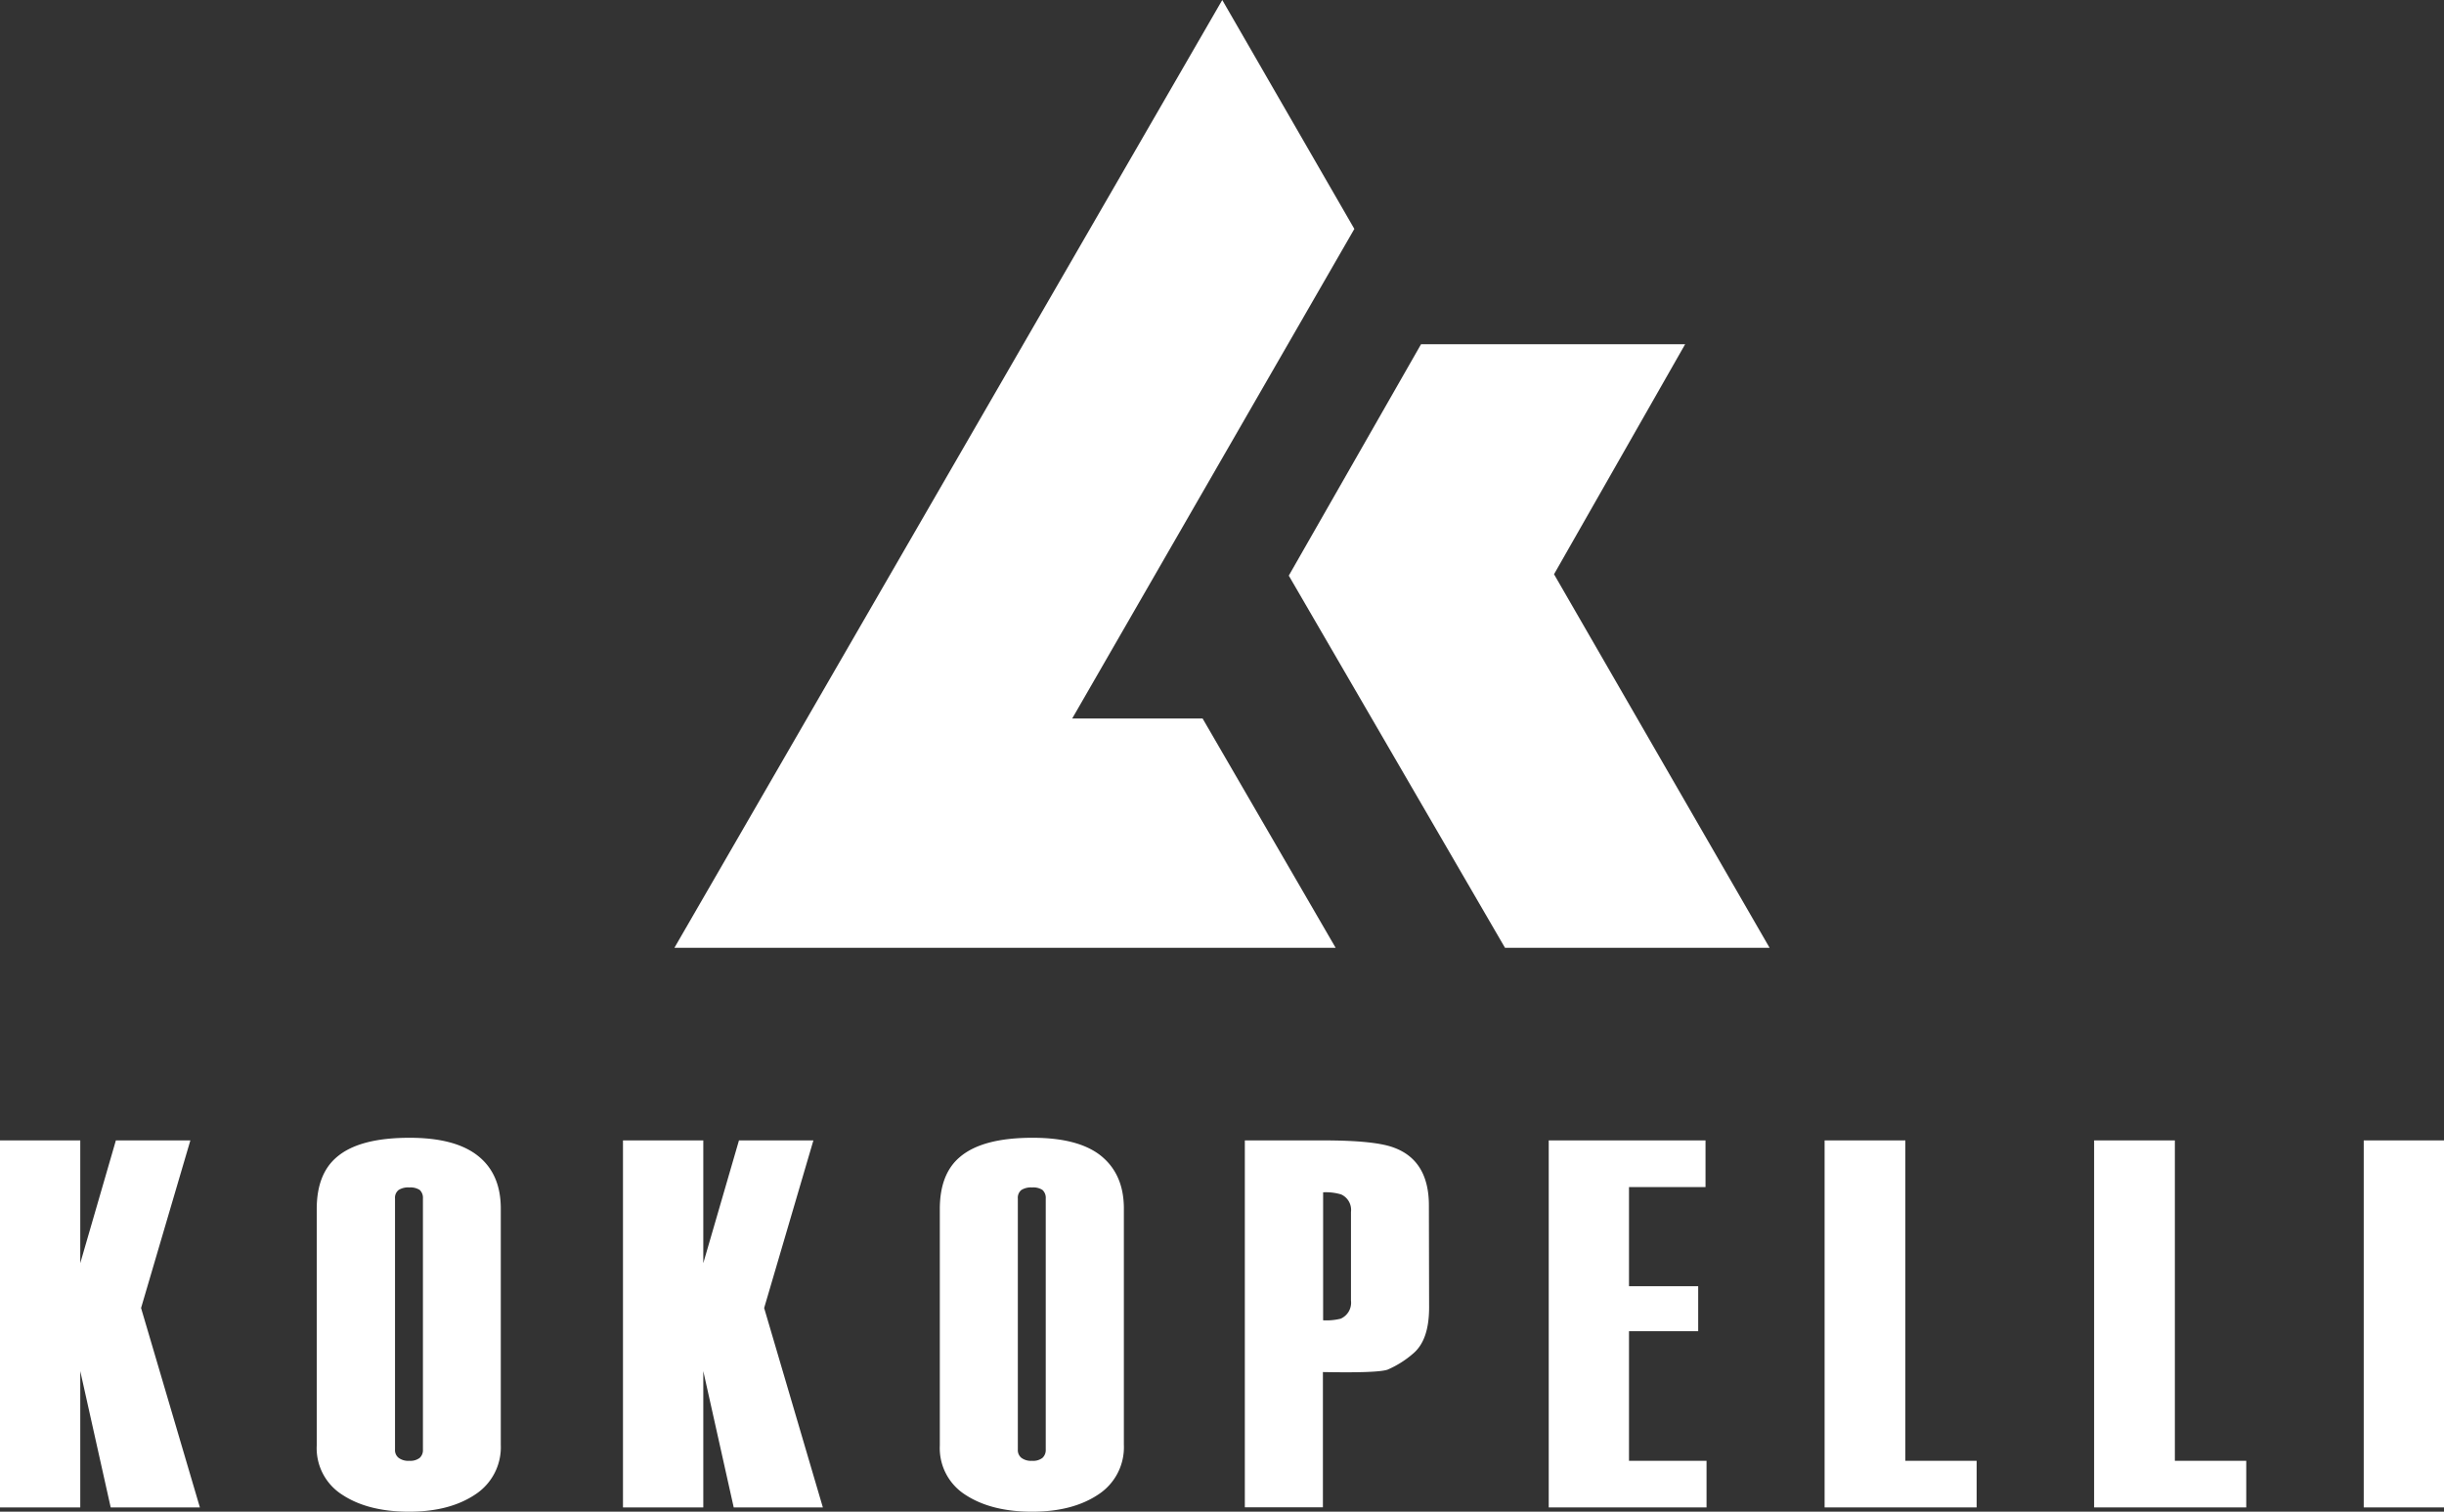
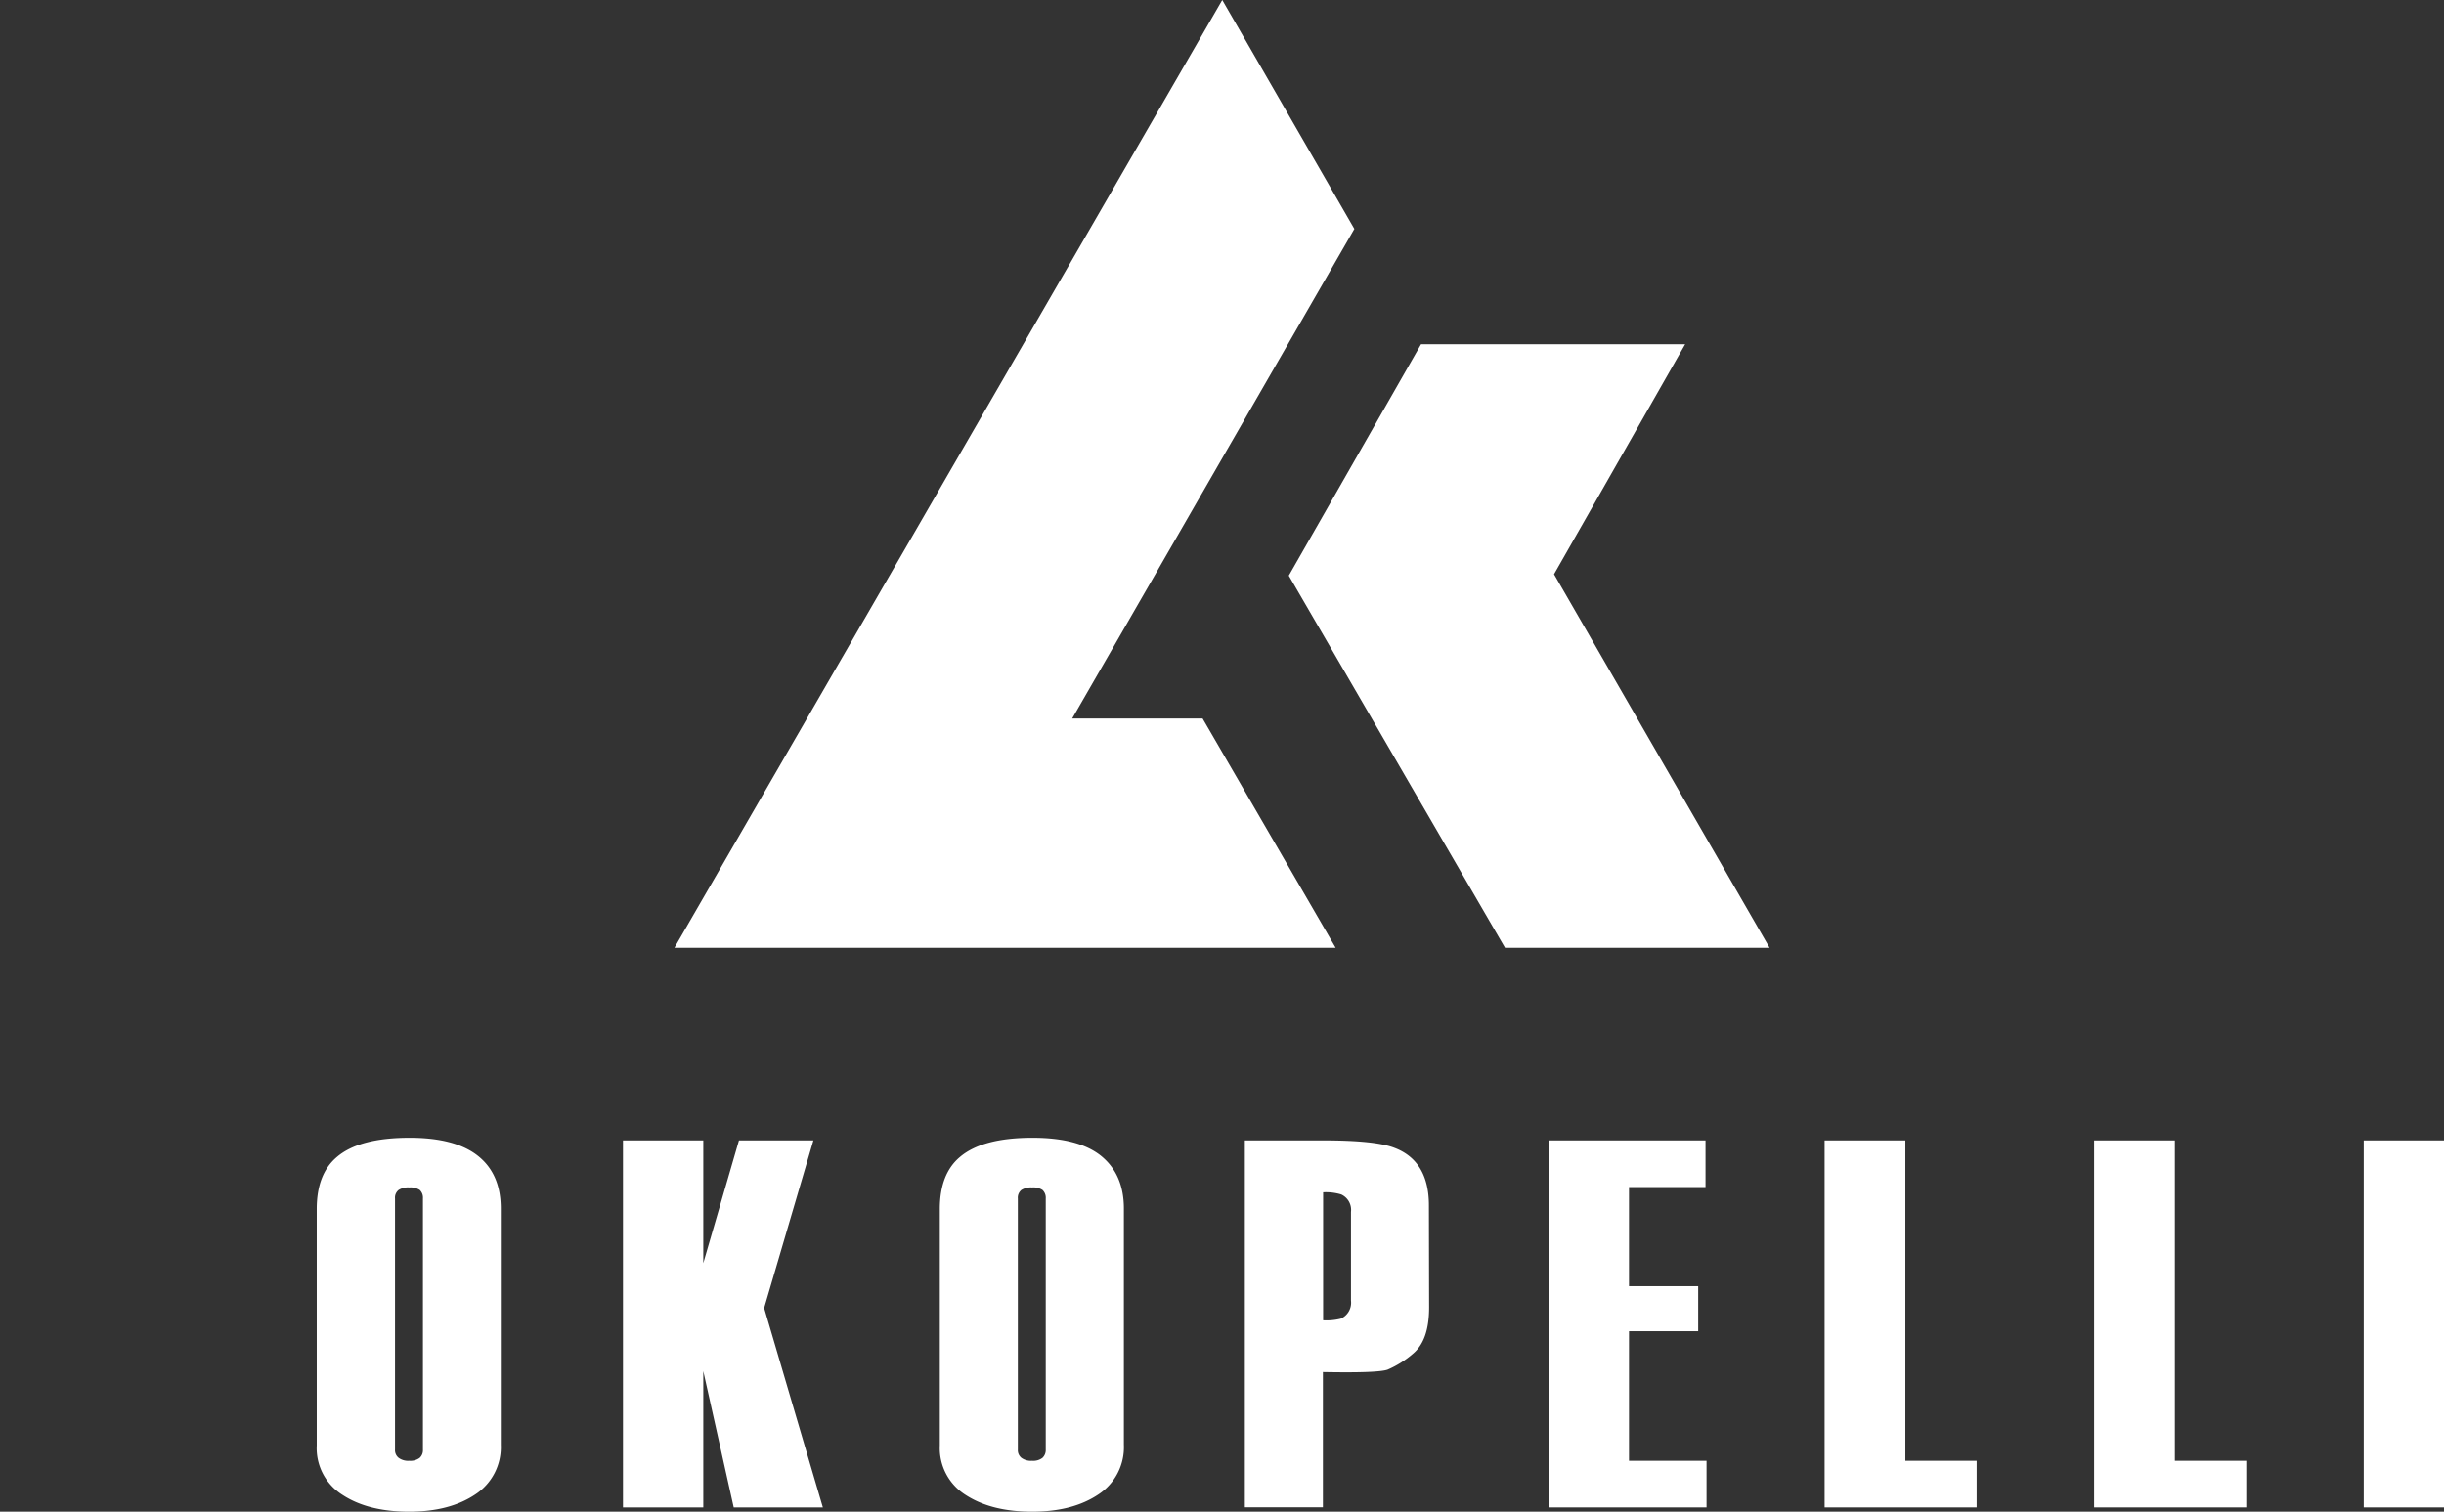
<svg xmlns="http://www.w3.org/2000/svg" id="Layer_1" data-name="Layer 1" viewBox="0 0 457.04 282.76">
  <rect x="0" y="0" width="457.04" height="282.76" fill="#333333" stroke="none" />
  <defs>
    <style>.cls-1{fill:#fff;}</style>
  </defs>
-   <polygon class="cls-1" points="37.38 281.96 20.7 281.96 15.01 256.46 15.01 281.96 0 281.96 0 213.31 15.01 213.31 15.01 236.27 21.67 213.31 35.6 213.31 26.38 244.66 37.38 281.96" />
  <path class="cls-1" d="M101.56,280.18a10.53,10.53,0,0,1-4.75,9.24c-3.18,2.14-7.3,3.24-12.4,3.24s-9.26-1.05-12.46-3.15a10.3,10.3,0,0,1-4.81-9.22V236.06c0-4.38,1.25-7.61,3.74-9.72,2.81-2.42,7.34-3.62,13.62-3.62,5.75,0,10,1.14,12.84,3.42s4.22,5.56,4.22,9.82ZM87,281.07v-47a2,2,0,0,0-.6-1.59,3.19,3.19,0,0,0-1.94-.47,3.34,3.34,0,0,0-2,.47,1.83,1.83,0,0,0-.68,1.59v47a1.82,1.82,0,0,0,.68,1.52,3,3,0,0,0,2,.55,2.86,2.86,0,0,0,1.94-.55,1.94,1.94,0,0,0,.6-1.52" transform="translate(-7.91 -9.9)" />
  <polygon class="cls-1" points="153.88 281.96 137.21 281.96 131.52 256.46 131.52 281.96 116.5 281.96 116.5 213.31 131.52 213.31 131.52 236.27 138.19 213.31 152.11 213.31 142.9 244.66 153.88 281.96" />
  <path class="cls-1" d="M218.08,280.18a10.53,10.53,0,0,1-4.75,9.24c-3.18,2.14-7.3,3.24-12.41,3.24s-9.24-1.05-12.46-3.15a10.33,10.33,0,0,1-4.8-9.22V236.06c0-4.38,1.24-7.61,3.73-9.72q4.22-3.63,13.63-3.62,8.63,0,12.84,3.42c2.81,2.31,4.22,5.56,4.22,9.82Zm-14.61.89v-47a2,2,0,0,0-.61-1.59,3.13,3.13,0,0,0-1.94-.47,3.39,3.39,0,0,0-2,.47,1.85,1.85,0,0,0-.67,1.59v47a1.84,1.84,0,0,0,.67,1.52,3,3,0,0,0,2,.55,2.81,2.81,0,0,0,1.94-.55,2,2,0,0,0,.61-1.52" transform="translate(-7.91 -9.9)" />
  <path class="cls-1" d="M275.16,254.41c0,4.18-1,7-3,8.68a18.28,18.28,0,0,1-4.77,3c-1.22.43-5.24.58-12.09.45v25.3h-14.6V223.21h14.71q9.71,0,13.24,1.38c4.3,1.61,6.47,5.21,6.47,10.78Zm-14.61-1.22V236.58a3.17,3.17,0,0,0-1.83-3.26,9.85,9.85,0,0,0-3.38-.4v23.94a11.16,11.16,0,0,0,3.28-.3,3.26,3.26,0,0,0,1.93-3.37" transform="translate(-7.91 -9.9)" />
  <polygon class="cls-1" points="319.13 281.96 289.62 281.96 289.62 213.31 318.94 213.31 318.94 222.04 304.63 222.04 304.63 240.58 317.57 240.58 317.57 249 304.63 249 304.63 273.24 319.13 273.24 319.13 281.96" />
  <polygon class="cls-1" points="369.64 281.96 341.21 281.96 341.21 213.31 356.31 213.31 356.31 273.24 369.64 273.24 369.64 281.96" />
  <polygon class="cls-1" points="420.06 281.96 391.61 281.96 391.61 213.31 406.71 213.31 406.71 273.24 420.06 273.24 420.06 281.96" />
  <rect class="cls-1" x="442.03" y="213.31" width="15.01" height="68.65" />
  <polygon class="cls-1" points="249.77 177.28 224.89 134.39 200.51 134.39 253.27 42.82 228.57 0 126.12 177.28 249.77 177.28" />
  <polygon class="cls-1" points="290.61 107.41 315.13 64.39 265.74 64.39 241.01 107.67 281.44 177.28 330.92 177.28 290.61 107.41" />
</svg>